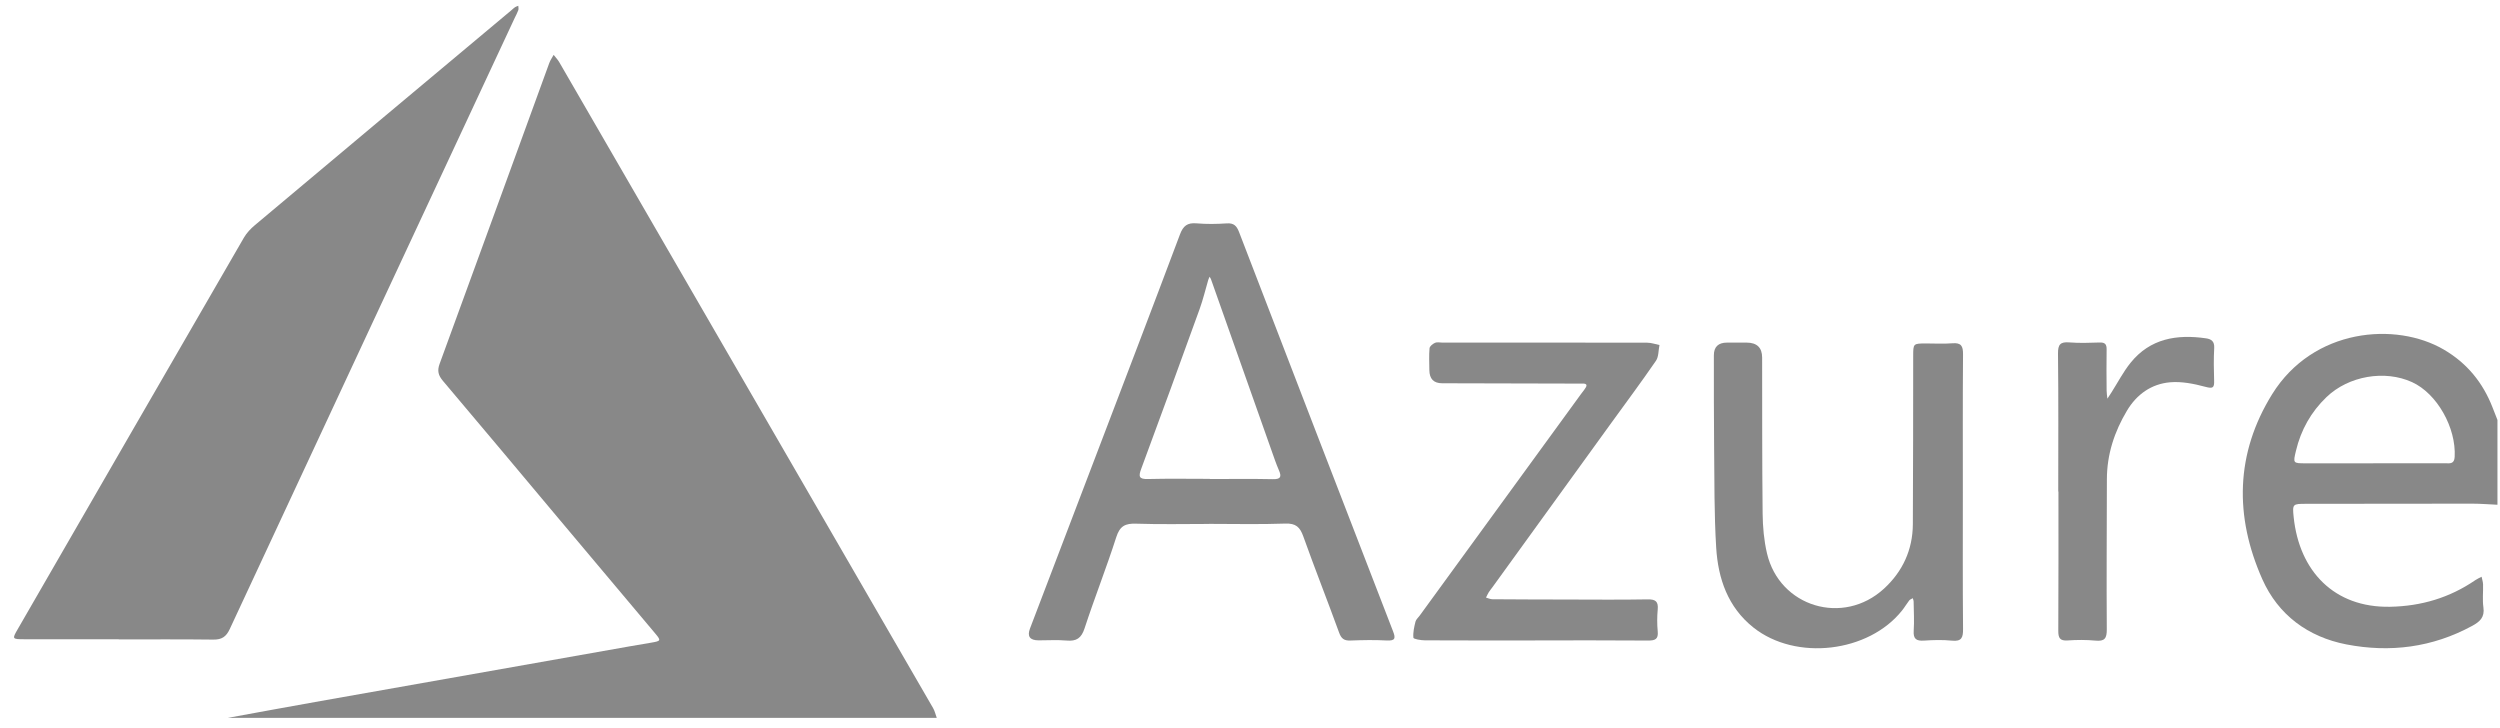
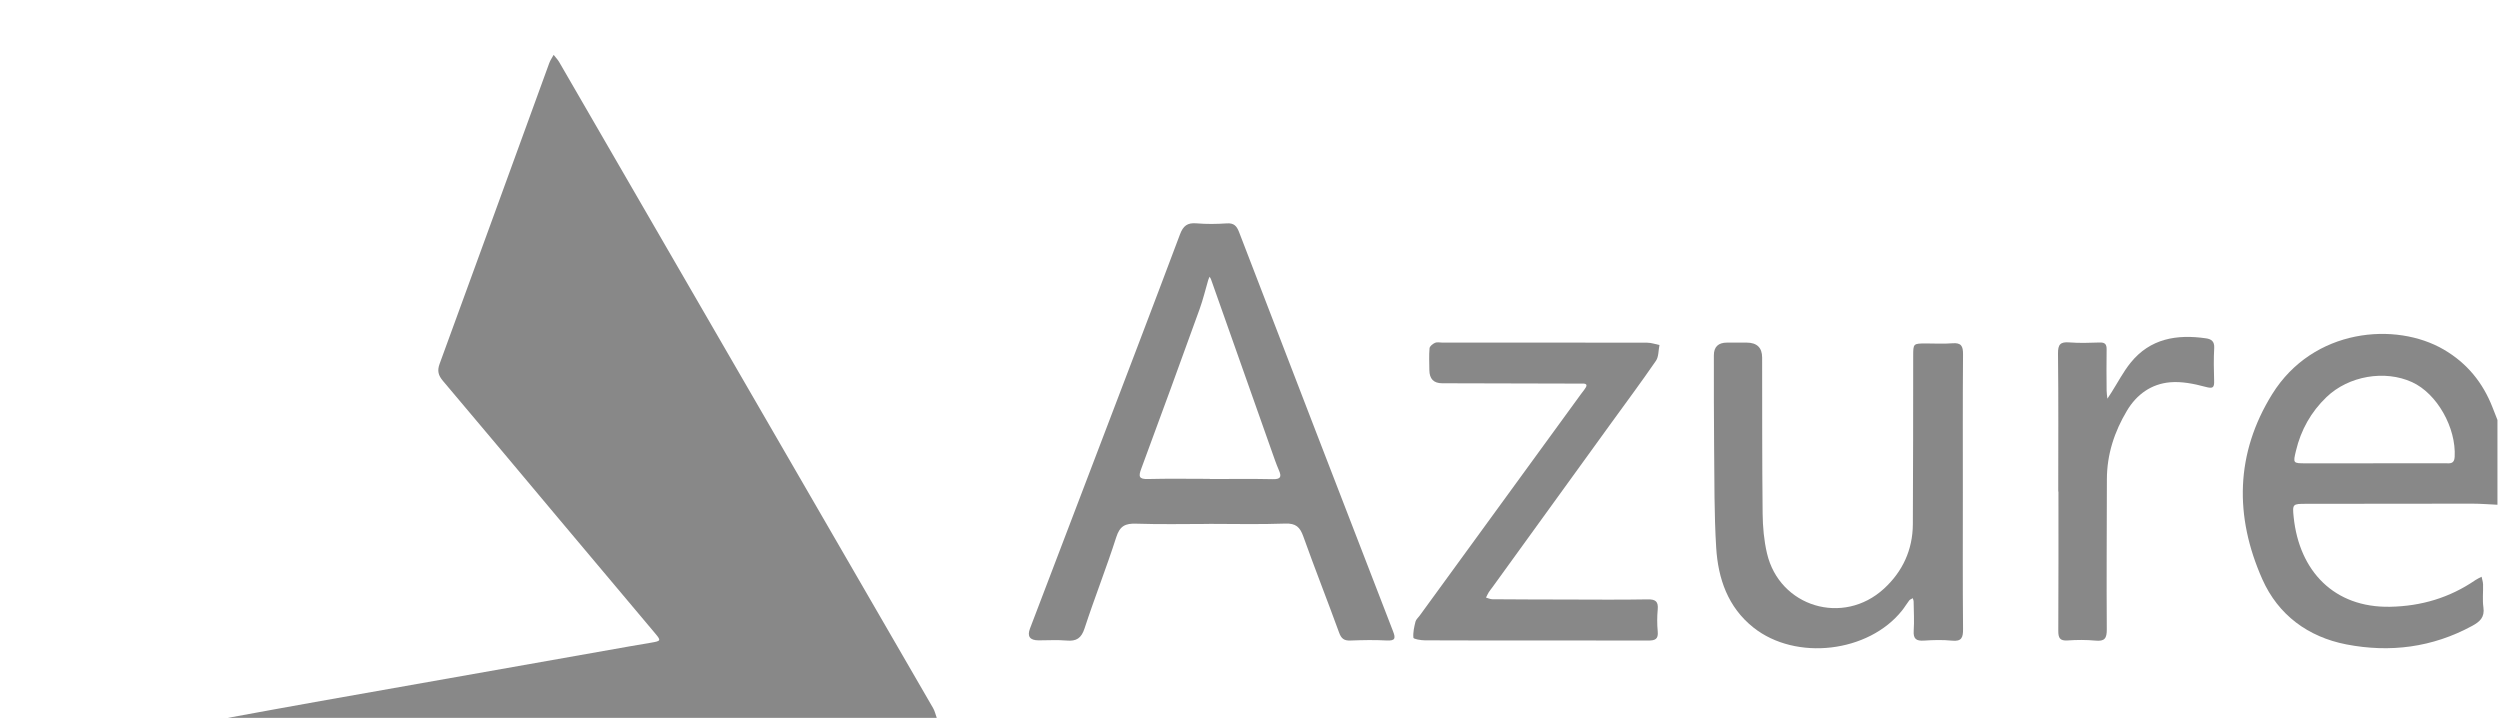
<svg xmlns="http://www.w3.org/2000/svg" width="151" height="44" viewBox="0 0 151 44" fill="none">
  <path d="M13.771 43.357C15.641 43.017 17.509 42.67 19.382 42.339C25.599 41.235 31.819 40.137 38.038 39.038C38.471 38.962 38.904 38.892 39.335 38.817C39.925 38.715 39.94 38.695 39.56 38.243C37.617 35.926 35.667 33.614 33.722 31.299C31.401 28.534 29.089 25.762 26.756 23.009C26.471 22.672 26.399 22.398 26.553 21.975C28.769 15.923 30.968 9.865 33.175 3.811C33.238 3.636 33.351 3.48 33.44 3.314C33.555 3.461 33.687 3.598 33.779 3.756C41.309 16.758 48.836 29.762 56.359 42.769C56.463 42.948 56.507 43.16 56.58 43.359H13.771V43.357Z" fill="#888888" />
  <path d="M150.849 30.487C150.34 30.464 149.831 30.422 149.321 30.421C145.974 30.419 142.627 30.427 139.279 30.431C138.482 30.431 138.454 30.437 138.538 31.237C138.877 34.498 140.983 36.712 144.358 36.649C146.248 36.614 147.96 36.102 149.514 35.038C149.63 34.959 149.763 34.903 149.888 34.835C149.919 34.989 149.973 35.142 149.977 35.298C149.991 35.76 149.932 36.231 149.998 36.684C150.086 37.283 149.782 37.552 149.314 37.806C146.916 39.109 144.352 39.433 141.718 38.922C139.41 38.473 137.606 37.147 136.646 34.989C134.957 31.194 135.015 27.388 137.241 23.805C139.721 19.818 144.708 19.422 147.603 21.113C149.01 21.934 149.972 23.117 150.554 24.621C150.651 24.869 150.748 25.117 150.846 25.365V30.484L150.849 30.487ZM143.344 27.983C144.782 27.983 146.221 27.983 147.657 27.983C147.682 27.983 147.706 27.983 147.731 27.983C148.007 27.991 148.24 28.011 148.262 27.595C148.359 25.837 147.199 23.772 145.691 23.082C144.037 22.326 141.855 22.705 140.522 23.983C139.584 24.883 138.975 25.97 138.675 27.231C138.496 27.98 138.499 27.983 139.248 27.985C140.613 27.985 141.978 27.985 143.343 27.985L143.344 27.983Z" fill="#888888" />
-   <path d="M7.172 38.61C5.267 38.61 3.361 38.613 1.456 38.61C0.738 38.608 0.726 38.595 1.063 38.014C5.615 30.126 10.168 22.238 14.731 14.356C14.897 14.07 15.142 13.81 15.399 13.596C20.556 9.265 25.72 4.943 30.884 0.622C30.959 0.558 31.028 0.488 31.108 0.434C31.166 0.394 31.239 0.378 31.305 0.35C31.308 0.44 31.334 0.538 31.305 0.616C31.249 0.776 31.163 0.925 31.091 1.079C25.35 13.383 19.606 25.687 13.877 37.996C13.661 38.46 13.396 38.638 12.886 38.632C10.982 38.608 9.075 38.621 7.17 38.621C7.17 38.617 7.17 38.613 7.17 38.608L7.172 38.61Z" fill="#888888" />
  <path d="M73.019 31.646C71.553 31.646 70.086 31.68 68.623 31.63C67.968 31.608 67.641 31.767 67.425 32.436C66.832 34.288 66.113 36.1 65.509 37.949C65.312 38.553 65.016 38.742 64.418 38.689C63.861 38.639 63.296 38.679 62.733 38.677C62.204 38.676 62.03 38.438 62.211 37.964C63.511 34.555 64.811 31.146 66.112 27.737C67.836 23.214 69.568 18.694 71.269 14.162C71.464 13.641 71.715 13.442 72.271 13.49C72.877 13.543 73.493 13.533 74.101 13.492C74.526 13.464 74.695 13.644 74.838 14.013C77.928 22.05 81.026 30.084 84.134 38.114C84.299 38.538 84.293 38.714 83.759 38.685C83.028 38.645 82.293 38.66 81.56 38.688C81.182 38.702 81.013 38.572 80.881 38.208C80.175 36.265 79.413 34.341 78.718 32.395C78.518 31.836 78.269 31.602 77.636 31.624C76.1 31.68 74.559 31.642 73.019 31.642V31.646ZM73.072 28.921C73.072 28.921 73.072 28.928 73.072 28.933C74.342 28.933 75.611 28.915 76.88 28.942C77.354 28.952 77.419 28.799 77.246 28.403C77.081 28.024 76.949 27.631 76.811 27.242C75.588 23.783 74.367 20.323 73.143 16.864C73.124 16.811 73.088 16.764 73.06 16.714C73.032 16.78 72.997 16.843 72.977 16.913C72.805 17.495 72.667 18.088 72.46 18.659C71.295 21.883 70.121 25.103 68.929 28.318C68.759 28.777 68.785 28.948 69.337 28.933C70.582 28.901 71.826 28.923 73.072 28.923V28.921Z" fill="#888888" />
  <path d="M118.556 29.733C118.556 32.486 118.543 35.24 118.568 37.993C118.573 38.514 118.48 38.755 117.895 38.695C117.338 38.639 116.77 38.654 116.211 38.692C115.745 38.723 115.554 38.594 115.588 38.095C115.627 37.514 115.591 36.925 115.583 36.341C115.583 36.27 115.551 36.2 115.533 36.131C115.46 36.175 115.366 36.205 115.316 36.268C115.166 36.46 115.045 36.673 114.893 36.863C112.87 39.421 108.467 39.939 105.906 37.902C104.363 36.676 103.773 34.95 103.658 33.08C103.533 31.04 103.554 28.99 103.532 26.943C103.513 25.116 103.52 23.287 103.517 21.46C103.517 20.95 103.783 20.694 104.316 20.693C104.706 20.693 105.098 20.693 105.488 20.693C106.118 20.693 106.433 20.995 106.433 21.6C106.439 24.743 106.429 27.887 106.463 31.03C106.471 31.828 106.545 32.643 106.725 33.418C107.48 36.658 111.33 37.819 113.794 35.554C114.92 34.52 115.527 33.206 115.536 31.668C115.557 28.281 115.551 24.894 115.557 21.507C115.557 20.749 115.561 20.749 116.313 20.744C116.85 20.743 117.39 20.778 117.924 20.734C118.458 20.69 118.571 20.904 118.567 21.399C118.545 24.177 118.556 26.955 118.556 29.733Z" fill="#888888" />
-   <path d="M92.73 38.683C90.506 38.683 88.283 38.688 86.061 38.676C85.819 38.676 85.377 38.598 85.37 38.52C85.338 38.202 85.417 37.867 85.495 37.547C85.527 37.417 85.658 37.308 85.743 37.191C88.984 32.737 92.228 28.284 95.471 23.83C95.543 23.732 95.618 23.635 95.691 23.538C95.854 23.323 95.933 23.144 95.531 23.169C95.409 23.176 95.287 23.169 95.164 23.169C92.477 23.163 89.79 23.155 87.103 23.149C86.593 23.148 86.337 22.882 86.333 22.35C86.33 21.911 86.305 21.471 86.344 21.035C86.355 20.913 86.538 20.769 86.675 20.706C86.796 20.65 86.962 20.693 87.109 20.693C91.237 20.693 95.365 20.69 99.493 20.699C99.74 20.699 99.985 20.791 100.232 20.84C100.165 21.161 100.19 21.544 100.019 21.792C99.122 23.097 98.174 24.367 97.245 25.652C94.874 28.93 92.502 32.208 90.131 35.485C90.059 35.584 89.979 35.678 89.916 35.78C89.855 35.88 89.808 35.99 89.755 36.094C89.883 36.13 90.01 36.193 90.138 36.194C91.652 36.206 93.167 36.21 94.681 36.212C96.294 36.215 97.906 36.231 99.518 36.202C100.003 36.193 100.17 36.335 100.126 36.816C100.086 37.251 100.085 37.696 100.126 38.131C100.173 38.605 99.975 38.692 99.543 38.689C97.272 38.67 95 38.68 92.728 38.68L92.73 38.683Z" fill="#888888" />
+   <path d="M92.73 38.683C90.506 38.683 88.283 38.688 86.061 38.676C85.819 38.676 85.377 38.598 85.37 38.52C85.338 38.202 85.417 37.867 85.495 37.547C85.527 37.417 85.658 37.308 85.743 37.191C88.984 32.737 92.228 28.284 95.471 23.83C95.543 23.732 95.618 23.635 95.691 23.538C95.854 23.323 95.933 23.144 95.531 23.169C95.409 23.176 95.287 23.169 95.164 23.169C92.477 23.163 89.79 23.155 87.103 23.149C86.593 23.148 86.337 22.882 86.333 22.35C86.33 21.911 86.305 21.471 86.344 21.035C86.355 20.913 86.538 20.769 86.675 20.706C86.796 20.65 86.962 20.693 87.109 20.693C91.237 20.693 95.365 20.69 99.493 20.699C99.74 20.699 99.985 20.791 100.232 20.84C100.165 21.161 100.19 21.544 100.019 21.792C99.122 23.097 98.174 24.367 97.245 25.652C94.874 28.93 92.502 32.208 90.131 35.485C90.059 35.584 89.979 35.678 89.916 35.78C89.855 35.88 89.808 35.99 89.755 36.094C89.883 36.13 90.01 36.193 90.138 36.194C91.652 36.206 93.167 36.21 94.681 36.212C96.294 36.215 97.906 36.231 99.518 36.202C100.003 36.193 100.17 36.335 100.126 36.816C100.086 37.251 100.085 37.696 100.126 38.131C100.173 38.605 99.975 38.692 99.543 38.689L92.73 38.683Z" fill="#888888" />
  <path d="M124.318 29.69C124.318 26.914 124.335 24.136 124.303 21.359C124.297 20.803 124.446 20.637 124.993 20.681C125.599 20.731 126.214 20.706 126.823 20.687C127.146 20.677 127.246 20.799 127.24 21.111C127.225 21.939 127.234 22.768 127.24 23.596C127.24 23.757 127.271 23.918 127.287 24.081C127.372 23.949 127.457 23.819 127.542 23.687C127.919 23.094 128.245 22.46 128.684 21.915C129.869 20.442 131.484 20.179 133.249 20.436C133.568 20.482 133.76 20.624 133.738 21.013C133.703 21.669 133.711 22.328 133.733 22.985C133.748 23.421 133.664 23.488 133.204 23.364C132.512 23.177 131.766 23.028 131.063 23.091C129.94 23.192 129.058 23.82 128.472 24.799C127.708 26.074 127.259 27.445 127.256 28.948C127.253 31.968 127.228 34.989 127.25 38.01C127.254 38.554 127.125 38.748 126.566 38.693C126.01 38.641 125.442 38.644 124.883 38.683C124.407 38.715 124.319 38.523 124.321 38.095C124.337 35.293 124.33 32.492 124.33 29.69H124.318Z" fill="#888888" />
</svg>